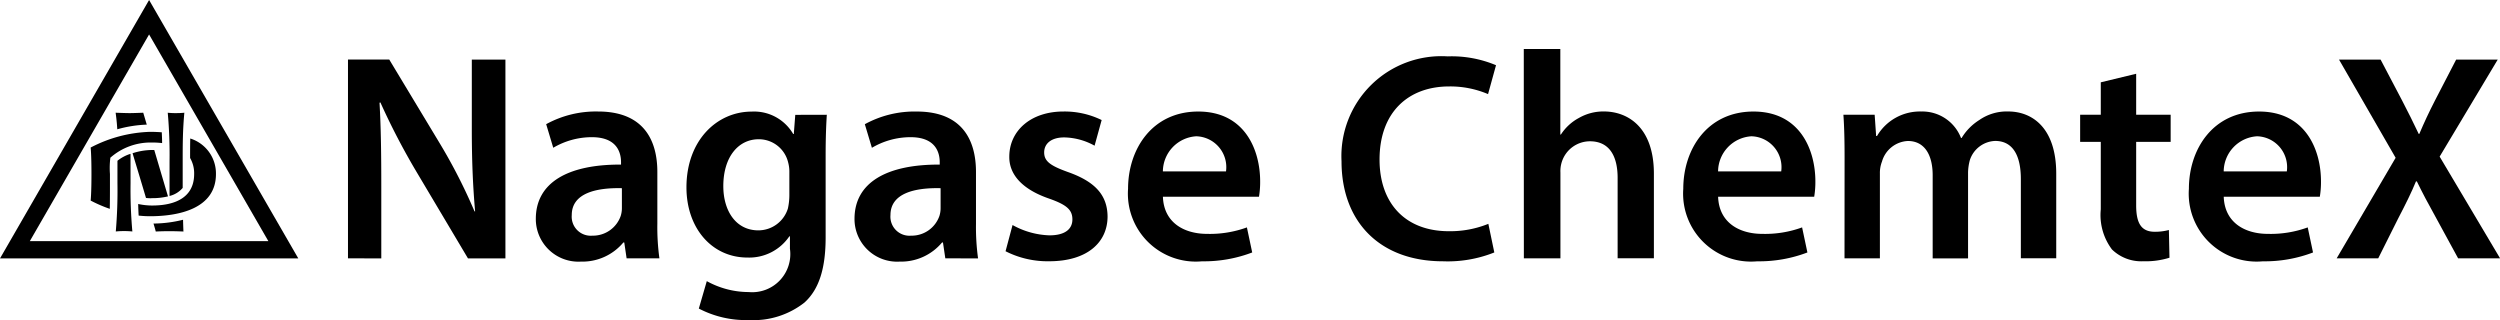
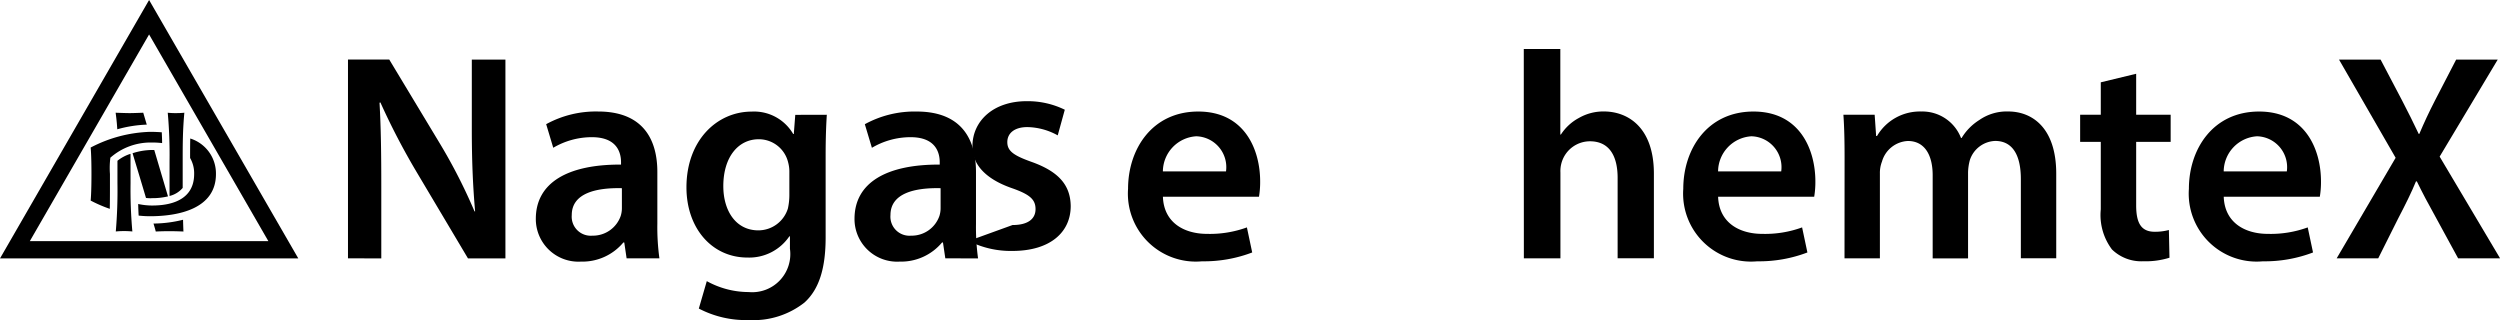
<svg xmlns="http://www.w3.org/2000/svg" width="150.914" height="19.316" viewBox="0 0 150.914 19.316">
  <defs>
    <clipPath id="a">
      <rect width="150.914" height="19.316" fill="none" />
    </clipPath>
  </defs>
  <g transform="translate(0 0)">
    <g transform="translate(0 0)" clip-path="url(#a)">
      <path d="M34.862,32.869c-.075-.255-.146-.495-.211-.714,0,0-.565.024-.817.024-.275,0-.85-.024-.85-.024.005.037.067.443.1,1a7.582,7.582,0,0,1,1.783-.281" transform="translate(-26.004 -25.351)" />
      <path d="M47.965,37.182a1.5,1.5,0,0,0,.794-.487V35.089c0-.979,0-1.851.1-2.932a4.877,4.877,0,0,1-.511.023,4.178,4.178,0,0,1-.491-.023,28.473,28.473,0,0,1,.109,2.916Z" transform="translate(-37.731 -25.352)" />
      <path d="M38.945,45.682a4.071,4.071,0,0,0,1-.107c-.243-.818-.541-1.829-.829-2.8-.054,0-.111,0-.169,0a3.9,3.9,0,0,0-1.141.195c.23.761.528,1.744.811,2.7a3.045,3.045,0,0,0,.33.019" transform="translate(-29.804 -33.72)" />
      <path d="M43.787,62.916c.049.167.1.329.137.482,0,0,.4-.021.789-.021.452,0,.882.021.882.021-.006-.1-.015-.39-.024-.71a7.592,7.592,0,0,1-1.784.229" transform="translate(-34.521 -49.422)" />
      <path d="M42.544,39.507c-.01.389-.01.773-.01,1.176a1.845,1.845,0,0,1,.245.97c0,1.872-2,1.9-2.579,1.9a4.056,4.056,0,0,1-.8-.092c.006.236.015.464.028.7a6.154,6.154,0,0,0,.678.039c1.785,0,3.989-.475,3.989-2.545a2.212,2.212,0,0,0-1.546-2.146" transform="translate(-31.059 -31.147)" />
      <path d="M9,0,0,15.6H18.007ZM9,2.08l7.2,12.477H1.8Z" transform="translate(0 0)" />
      <path d="M27,42.267c.013-.551.01-1.482.01-2.1a5.058,5.058,0,0,1,.025-.984,3.669,3.669,0,0,1,2.482-.917,5.278,5.278,0,0,1,.642.034c0-.228-.011-.441-.02-.651-.243-.018-.485-.027-.72-.027a8.234,8.234,0,0,0-3.574.948s.049.416.049,1.6-.049,1.6-.049,1.6a8.142,8.142,0,0,0,1.156.5" transform="translate(-20.373 -29.663)" />
      <path d="M33.906,43.883a2.387,2.387,0,0,0-.789.419c0,.011,0,.024,0,.039v1.3a29.038,29.038,0,0,1-.1,2.929s.219-.024.5-.024.5.024.5.024a28.691,28.691,0,0,1-.109-2.916Z" transform="translate(-26.027 -34.597)" />
      <path d="M99.269,29.005v-12h2.492l3.1,5.144a32.959,32.959,0,0,1,2.047,4.022h.036c-.142-1.6-.2-3.15-.2-4.984V17.009h2.029v12h-2.26l-3.133-5.269a41.737,41.737,0,0,1-2.154-4.147l-.053.018c.089,1.549.107,3.133.107,5.108v4.289Z" transform="translate(-78.263 -13.41)" />
      <path d="M158.329,40.676l-.142-.961h-.053a3.22,3.22,0,0,1-2.563,1.157,2.573,2.573,0,0,1-2.723-2.581c0-2.189,1.94-3.293,5.144-3.275v-.142c0-.57-.231-1.513-1.762-1.513A4.591,4.591,0,0,0,153.9,34l-.427-1.424a6.242,6.242,0,0,1,3.133-.765c2.777,0,3.578,1.762,3.578,3.649v3.133a13.888,13.888,0,0,0,.125,2.082Zm-.285-4.236c-1.549-.036-3.026.3-3.026,1.62a1.149,1.149,0,0,0,1.246,1.246,1.774,1.774,0,0,0,1.709-1.193,1.576,1.576,0,0,0,.071-.481Z" transform="translate(-120.503 -25.08)" />
      <path d="M204.3,32.008c-.036.587-.071,1.3-.071,2.492v4.913c0,1.815-.374,3.115-1.281,3.933A4.985,4.985,0,0,1,199.6,44.4a6.133,6.133,0,0,1-3.026-.694l.481-1.655a5.235,5.235,0,0,0,2.527.659,2.3,2.3,0,0,0,2.492-2.616v-.748h-.036a2.926,2.926,0,0,1-2.527,1.281c-2.154,0-3.684-1.78-3.684-4.236,0-2.848,1.851-4.574,3.934-4.574a2.728,2.728,0,0,1,2.51,1.353h.036l.089-1.157Zm-2.261,3.471a2.13,2.13,0,0,0-.071-.587,1.819,1.819,0,0,0-1.78-1.406c-1.228,0-2.136,1.068-2.136,2.83,0,1.477.748,2.67,2.118,2.67a1.869,1.869,0,0,0,1.78-1.317,3.759,3.759,0,0,0,.089-.783Z" transform="translate(-154.389 -25.08)" />
      <path d="M249.251,40.676l-.143-.961h-.053a3.22,3.22,0,0,1-2.563,1.157,2.573,2.573,0,0,1-2.723-2.581c0-2.189,1.94-3.293,5.144-3.275v-.142c0-.57-.231-1.513-1.762-1.513a4.592,4.592,0,0,0-2.332.641l-.427-1.424a6.242,6.242,0,0,1,3.133-.765c2.777,0,3.577,1.762,3.577,3.649v3.133a13.889,13.889,0,0,0,.125,2.082Zm-.285-4.236c-1.549-.036-3.026.3-3.026,1.62a1.149,1.149,0,0,0,1.246,1.246,1.773,1.773,0,0,0,1.709-1.193,1.57,1.57,0,0,0,.071-.481Z" transform="translate(-192.186 -25.08)" />
-       <path d="M287.26,38.665a4.883,4.883,0,0,0,2.225.623c.961,0,1.388-.391,1.388-.961,0-.587-.356-.89-1.424-1.264-1.691-.587-2.4-1.513-2.385-2.528,0-1.531,1.264-2.723,3.275-2.723a5.088,5.088,0,0,1,2.3.516l-.427,1.548a3.894,3.894,0,0,0-1.833-.5c-.783,0-1.21.374-1.21.908,0,.552.409.819,1.513,1.21,1.566.57,2.3,1.371,2.314,2.652,0,1.567-1.228,2.706-3.524,2.706a5.592,5.592,0,0,1-2.634-.605Z" transform="translate(-226.137 -25.081)" />
+       <path d="M287.26,38.665c.961,0,1.388-.391,1.388-.961,0-.587-.356-.89-1.424-1.264-1.691-.587-2.4-1.513-2.385-2.528,0-1.531,1.264-2.723,3.275-2.723a5.088,5.088,0,0,1,2.3.516l-.427,1.548a3.894,3.894,0,0,0-1.833-.5c-.783,0-1.21.374-1.21.908,0,.552.409.819,1.513,1.21,1.566.57,2.3,1.371,2.314,2.652,0,1.567-1.228,2.706-3.524,2.706a5.592,5.592,0,0,1-2.634-.605Z" transform="translate(-226.137 -25.081)" />
      <path d="M323.921,36.957c.053,1.566,1.281,2.242,2.67,2.242a6.513,6.513,0,0,0,2.4-.391l.32,1.513a8.167,8.167,0,0,1-3.026.534,4.1,4.1,0,0,1-4.468-4.378c0-2.4,1.46-4.663,4.236-4.663,2.812,0,3.738,2.314,3.738,4.218a5.4,5.4,0,0,1-.071.926Zm3.809-1.531a1.864,1.864,0,0,0-1.8-2.118,2.142,2.142,0,0,0-2.011,2.118Z" transform="translate(-253.721 -25.081)" />
-       <path d="M391.935,27.92a7.582,7.582,0,0,1-3.1.534c-3.809,0-6.123-2.385-6.123-6.034a6.034,6.034,0,0,1,6.407-6.336,6.9,6.9,0,0,1,2.919.534l-.481,1.744a5.828,5.828,0,0,0-2.35-.463c-2.438,0-4.2,1.531-4.2,4.414,0,2.634,1.549,4.325,4.183,4.325a6.128,6.128,0,0,0,2.385-.445Z" transform="translate(-301.73 -12.681)" />
      <path d="M434.694,13.981H436.9v5.162h.036a2.937,2.937,0,0,1,1.086-1,2.969,2.969,0,0,1,1.5-.392c1.477,0,3.026.979,3.026,3.755v5.108h-2.189V21.759c0-1.264-.463-2.207-1.673-2.207a1.785,1.785,0,0,0-1.691,1.228,1.847,1.847,0,0,0-.089.659v5.18h-2.207Z" transform="translate(-342.71 -11.023)" />
      <path d="M482.3,36.957c.053,1.566,1.281,2.242,2.67,2.242a6.513,6.513,0,0,0,2.4-.391l.32,1.513a8.167,8.167,0,0,1-3.026.534,4.1,4.1,0,0,1-4.467-4.378c0-2.4,1.459-4.663,4.236-4.663,2.812,0,3.738,2.314,3.738,4.218a5.4,5.4,0,0,1-.071.926Zm3.809-1.531a1.864,1.864,0,0,0-1.8-2.118,2.142,2.142,0,0,0-2.011,2.118Z" transform="translate(-378.585 -25.081)" />
      <path d="M525.939,34.589c0-1-.018-1.833-.071-2.581h1.887l.089,1.281h.054a3,3,0,0,1,2.67-1.477,2.5,2.5,0,0,1,2.4,1.6h.036a3.283,3.283,0,0,1,1.068-1.086,2.9,2.9,0,0,1,1.744-.516c1.442,0,2.9.979,2.9,3.755v5.108h-2.136V35.889c0-1.442-.5-2.3-1.548-2.3A1.67,1.67,0,0,0,533.5,34.75a3.15,3.15,0,0,0-.107.73v5.2h-2.136V35.657c0-1.21-.481-2.065-1.495-2.065a1.709,1.709,0,0,0-1.566,1.246,1.872,1.872,0,0,0-.125.712v5.126h-2.136Z" transform="translate(-414.59 -25.081)" />
      <path d="M596.789,21.046V23.52h2.082v1.637h-2.082v3.827c0,1.05.285,1.6,1.121,1.6a3.238,3.238,0,0,0,.854-.107l.036,1.673a4.816,4.816,0,0,1-1.584.214,2.535,2.535,0,0,1-1.887-.712,3.454,3.454,0,0,1-.676-2.421V25.158h-1.246V23.52h1.246V21.562Z" transform="translate(-467.838 -16.593)" />
      <path d="M626.544,36.957c.053,1.566,1.281,2.242,2.67,2.242a6.514,6.514,0,0,0,2.4-.391l.32,1.513a8.166,8.166,0,0,1-3.026.534,4.1,4.1,0,0,1-4.467-4.378c0-2.4,1.459-4.663,4.236-4.663,2.812,0,3.738,2.314,3.738,4.218a5.4,5.4,0,0,1-.071.926Zm3.809-1.531a1.864,1.864,0,0,0-1.8-2.118,2.142,2.142,0,0,0-2.011,2.118Z" transform="translate(-492.307 -25.081)" />
      <path d="M673.915,29.005l-1.3-2.385c-.516-.926-.854-1.566-1.192-2.261h-.053c-.285.694-.605,1.335-1.086,2.261l-1.193,2.385h-2.509l3.56-6.07-3.417-5.927h2.51l1.3,2.474c.392.748.676,1.335,1,2.011h.036c.32-.747.569-1.281.943-2.011l1.281-2.474h2.51l-3.506,5.856,3.649,6.141Z" transform="translate(-525.528 -13.41)" />
    </g>
  </g>
</svg>